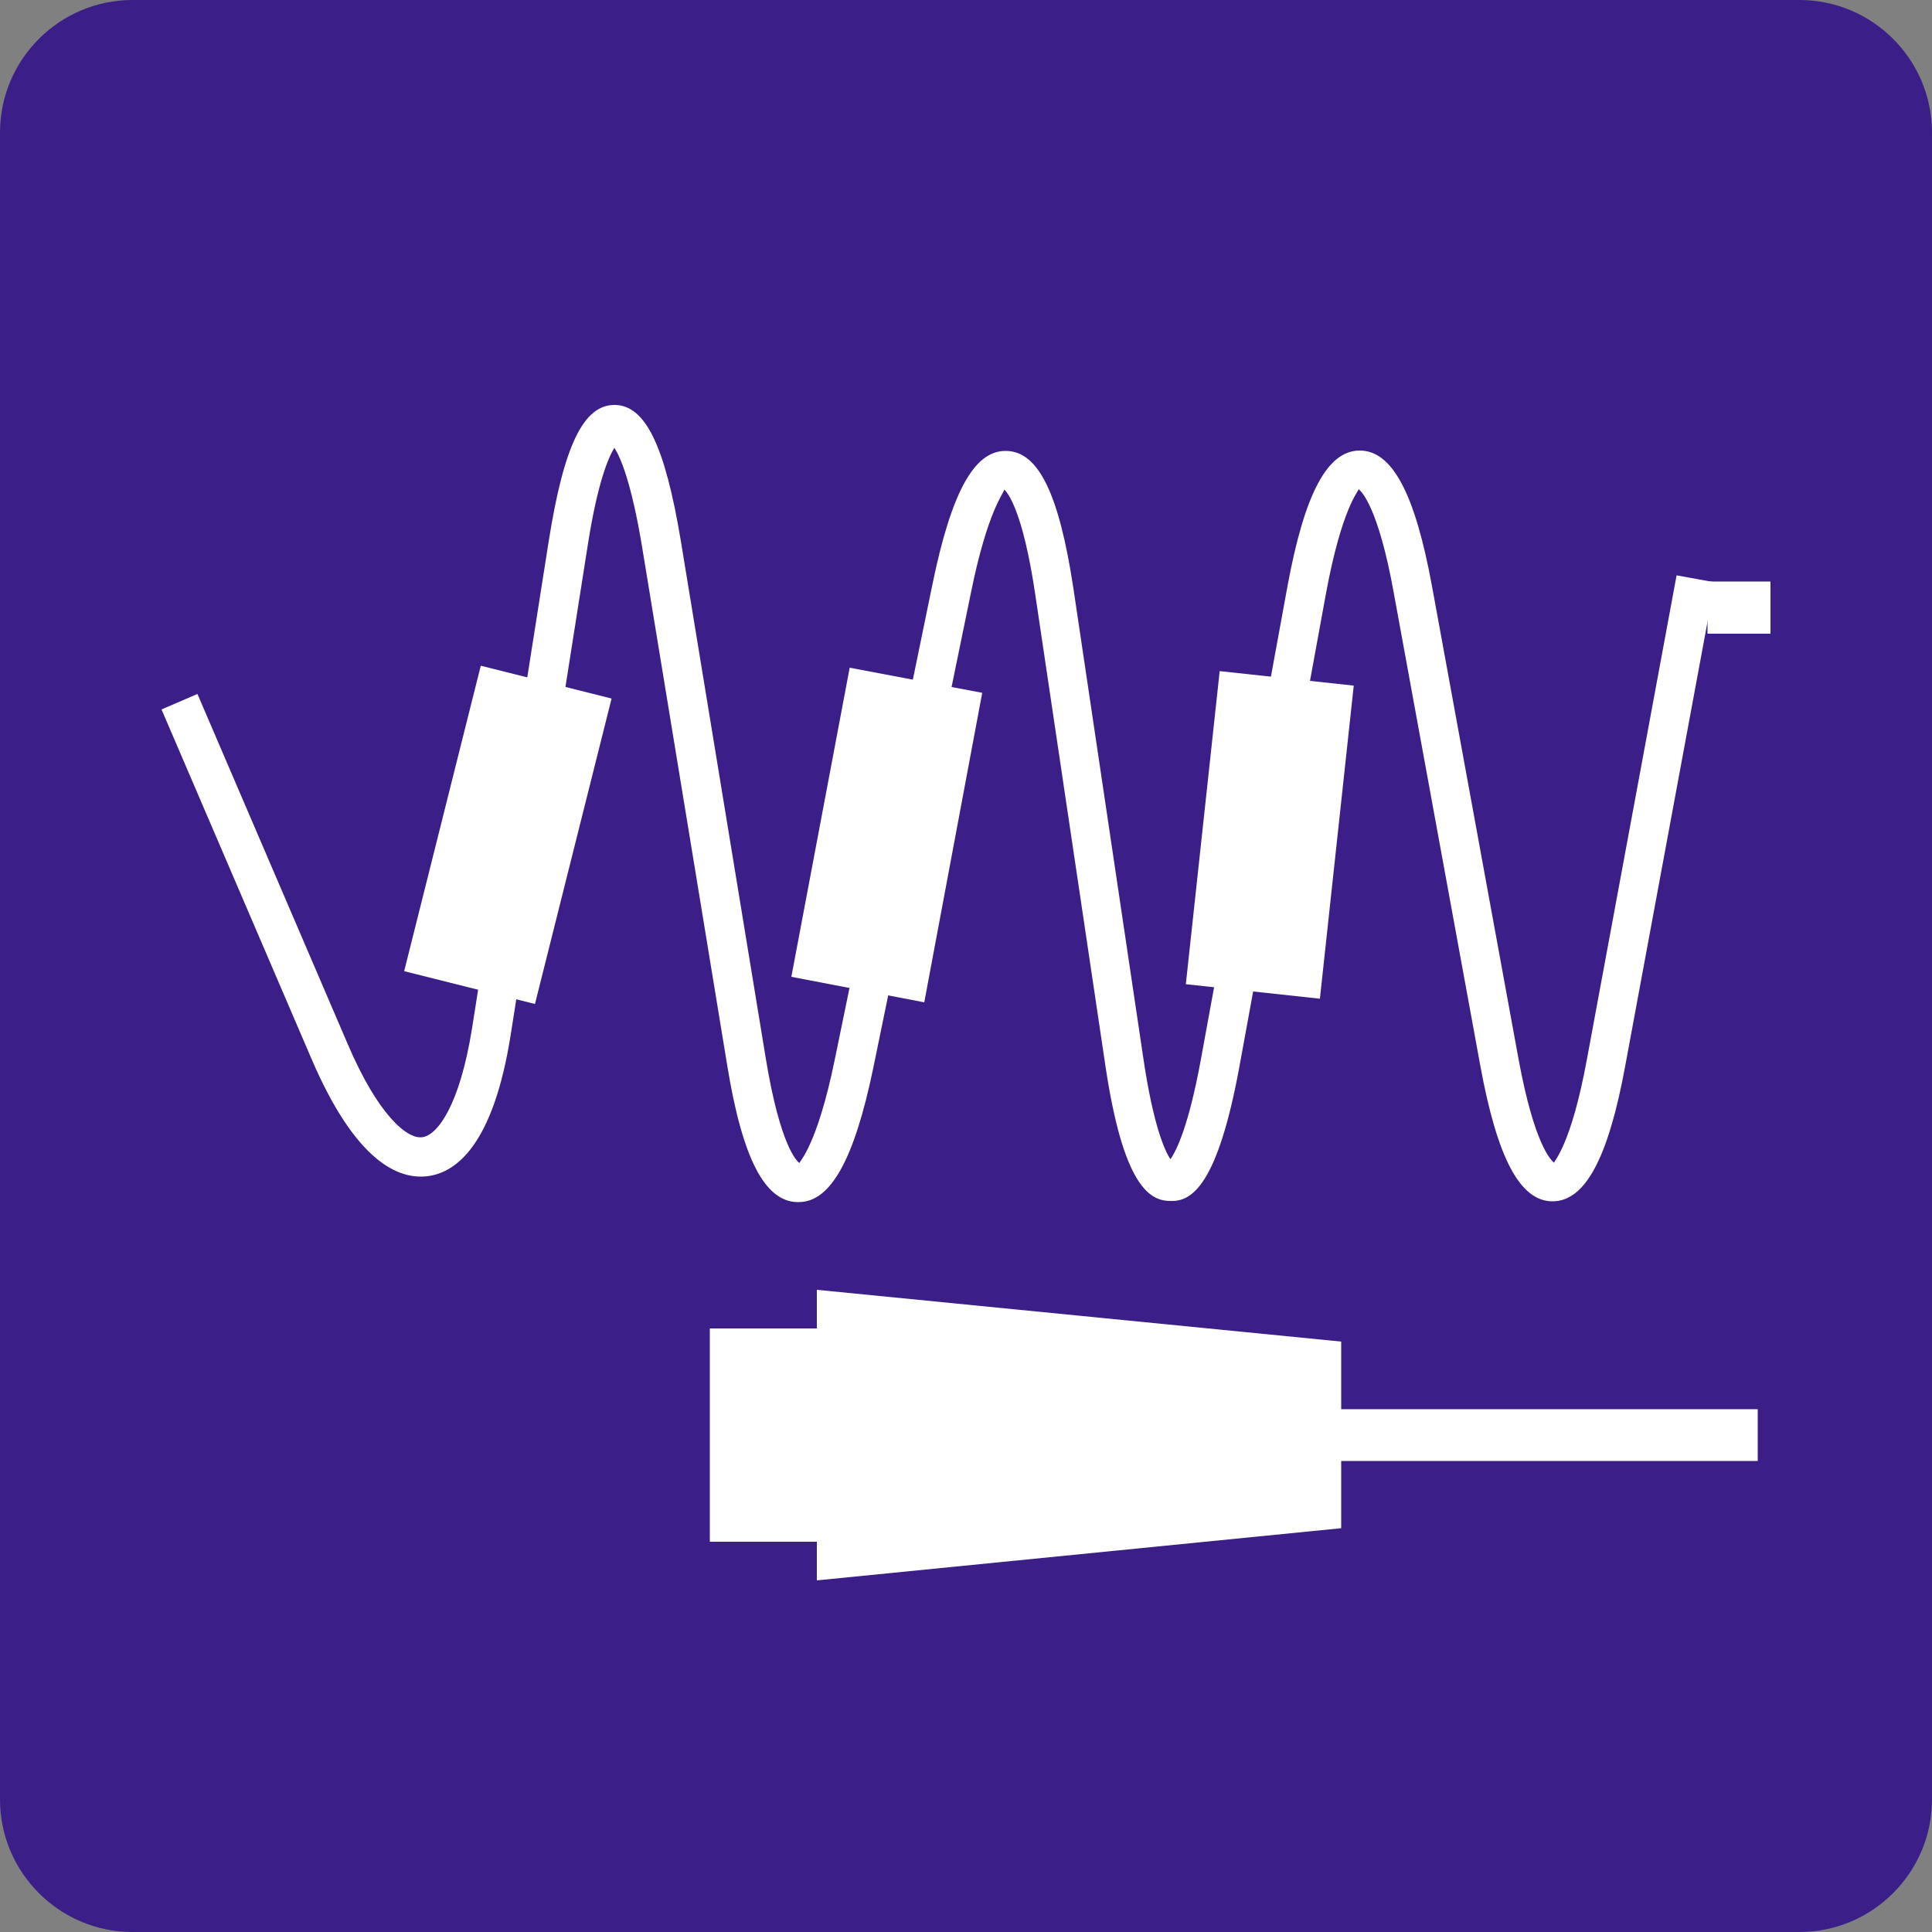
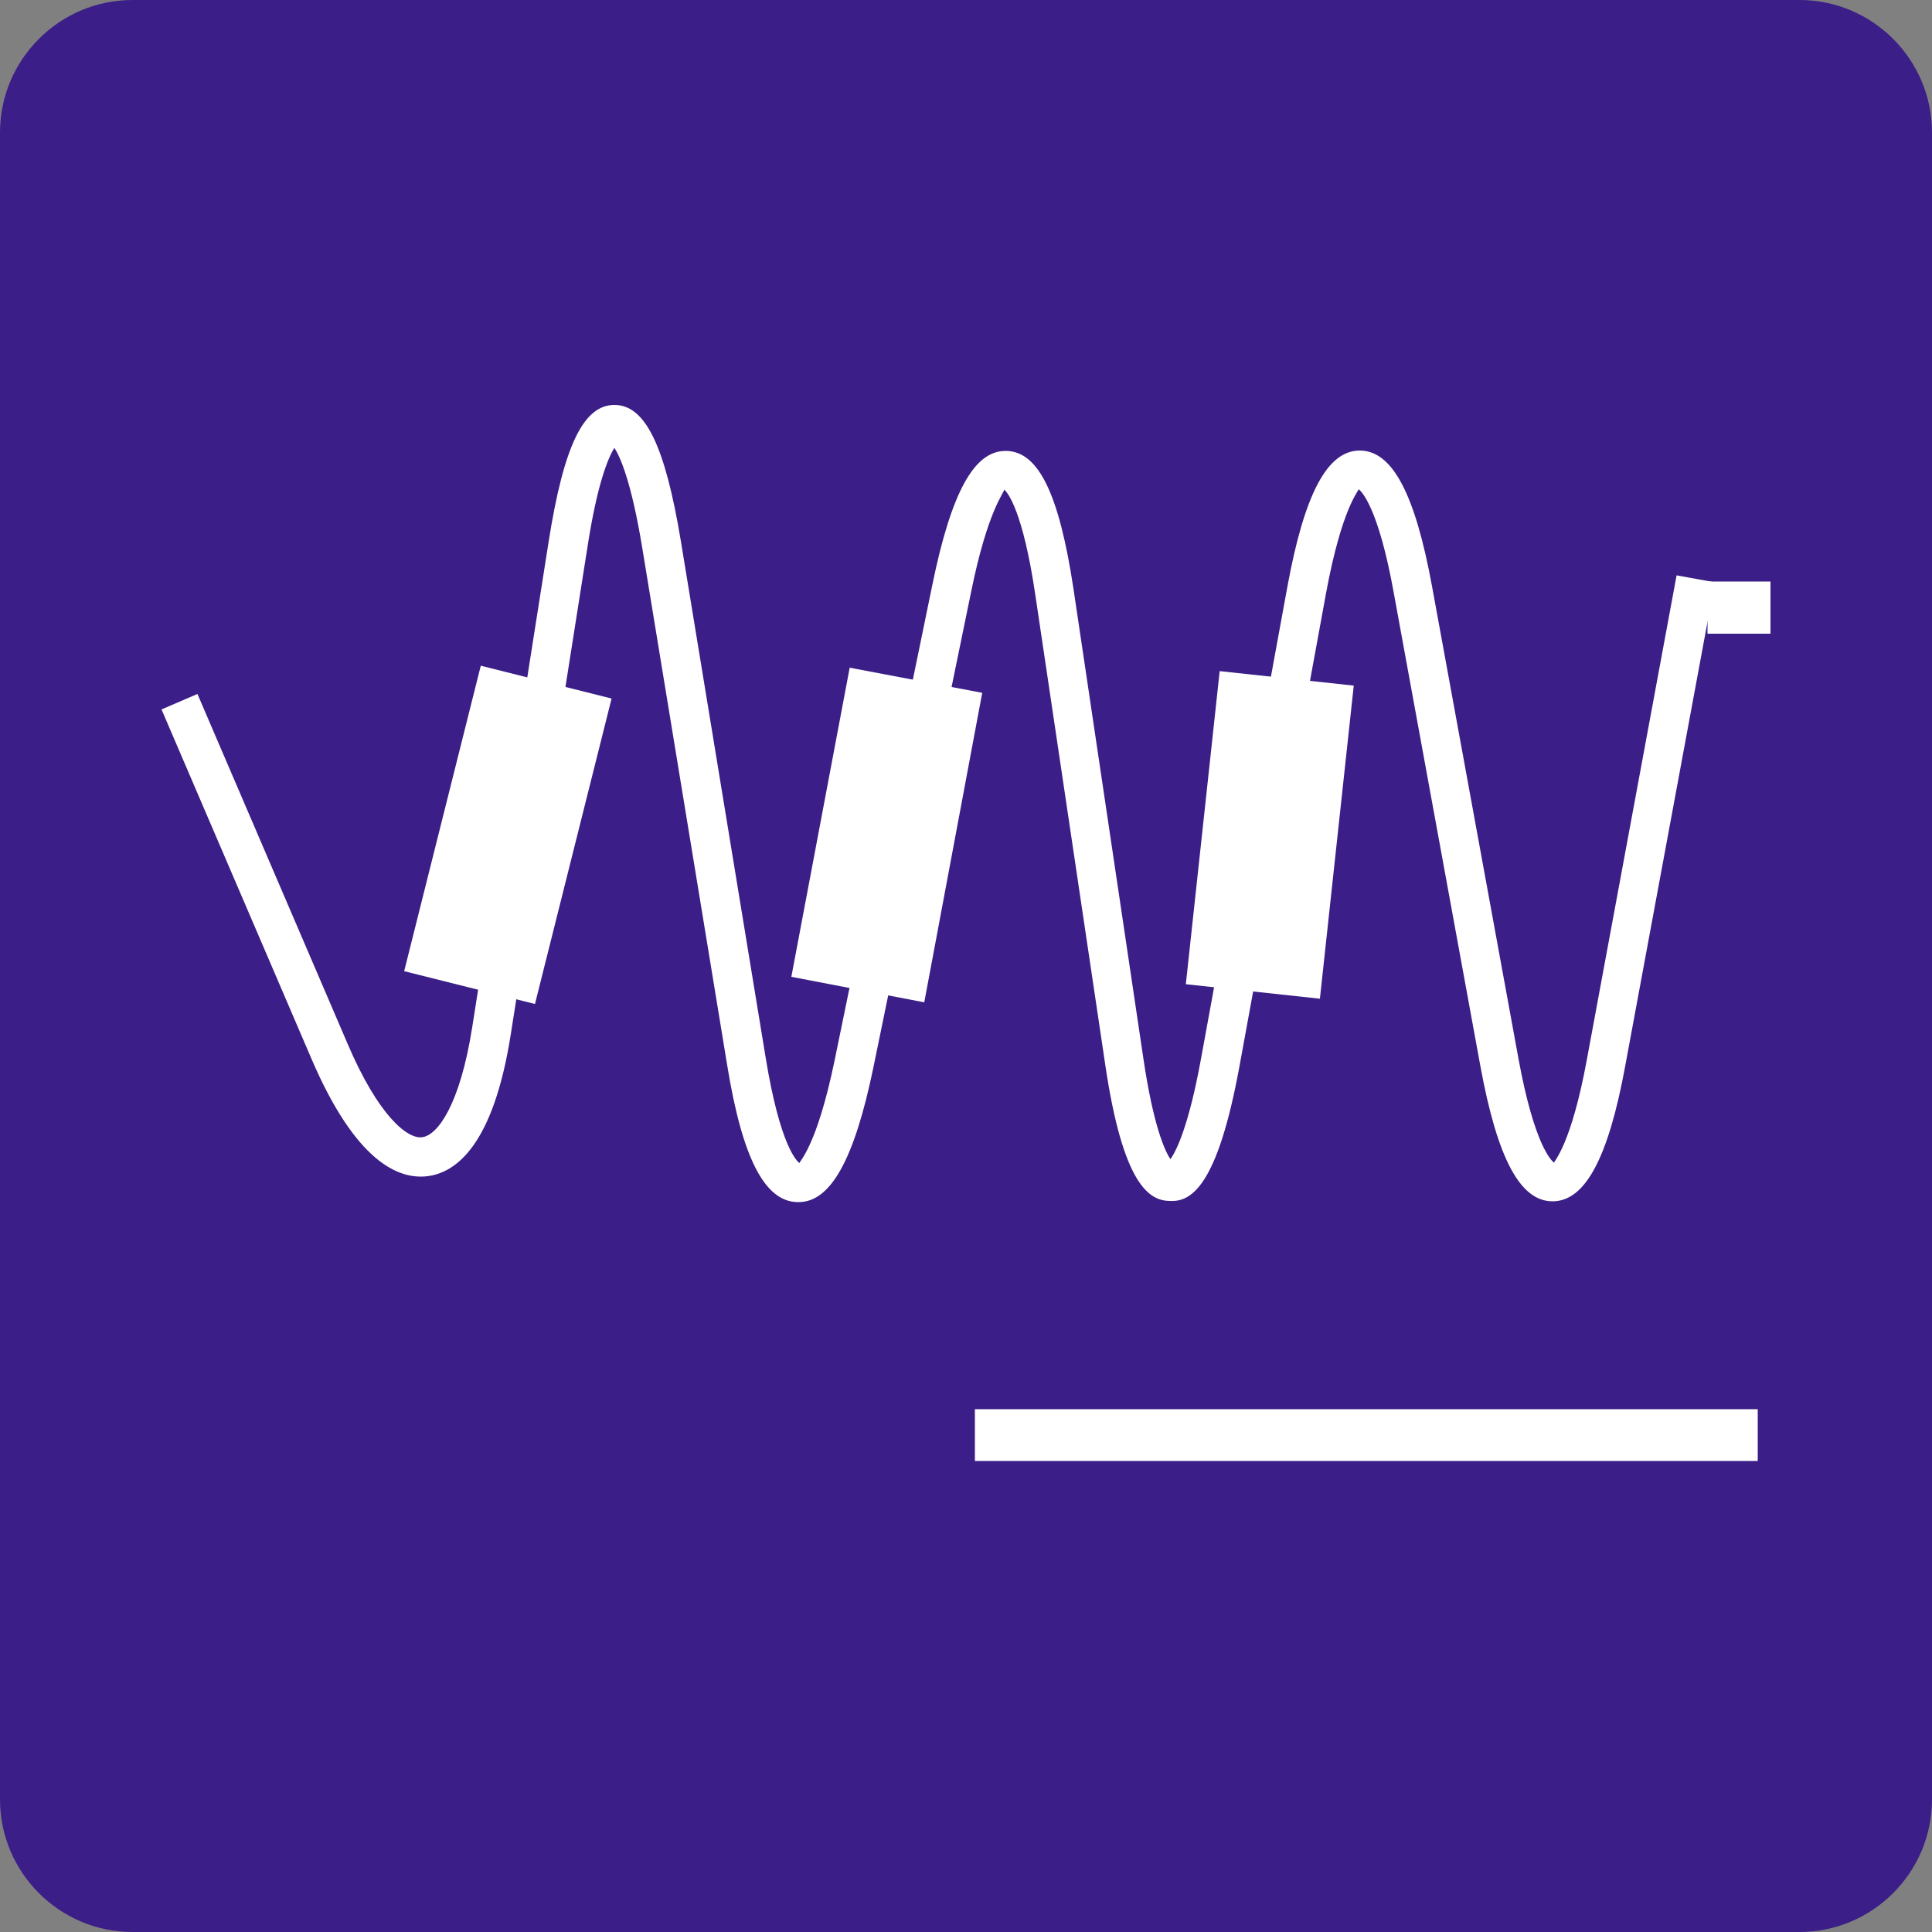
<svg xmlns="http://www.w3.org/2000/svg" id="_圖層_5" data-name="圖層_5" viewBox="0 0 50 50">
  <rect x="0" y="0" width="50" height="50" fill="#808080" stroke="none" />
  <defs>
    <style>
      .cls-1, .cls-2 {
        fill: #fff;
      }

      .cls-2 {
        fill-rule: evenodd;
      }

      .cls-3 {
        fill: #3b1e87;
      }
    </style>
  </defs>
  <path class="cls-3" d="M3.43,0h43.14c1.89,0,3.43,1.54,3.43,3.43v43.14c0,1.89-1.54,3.43-3.43,3.43H3.43c-1.89,0-3.43-1.54-3.43-3.43V3.43C0,1.54,1.54,0,3.43,0Z" />
  <g>
    <g>
      <path class="cls-1" d="M20.65,31.11h-.02c-.84-.02-1.42-1.14-1.81-3.54l-2.2-13.4c-.28-1.7-.57-2.35-.72-2.58-.15.24-.44.89-.7,2.59l-1.98,12.58c-.45,2.88-1.42,3.59-2.16,3.68-.74.09-1.85-.36-3-3.04l-3.88-9.04.93-.4,3.88,9.04c.8,1.88,1.56,2.49,1.94,2.43.39-.05.97-.82,1.29-2.84l1.98-12.58c.39-2.47.9-3.53,1.7-3.53h0c.8,0,1.31,1.05,1.72,3.52l2.2,13.4c.37,2.25.8,2.65.87,2.7,0-.05.45-.43.91-2.66l2.53-12.31c.49-2.39,1.08-3.46,1.89-3.46h.03c.83.02,1.36,1.12,1.73,3.56l1.81,12.16c.26,1.76.56,2.4.7,2.61.15-.21.47-.84.79-2.59l2.24-12.24c.44-2.39,1.03-3.51,1.87-3.51s1.43,1.11,1.87,3.51l2.24,12.24c.41,2.23.85,2.63.92,2.68,0-.05.44-.45.85-2.68l2.32-12.52.99.18-2.32,12.52c-.44,2.39-1.04,3.5-1.88,3.5h0c-.84,0-1.43-1.11-1.87-3.51l-2.24-12.24c-.4-2.22-.84-2.63-.91-2.68,0,.06-.43.47-.84,2.68l-2.24,12.24c-.57,3.12-1.25,3.53-1.8,3.5-.54,0-1.22-.42-1.68-3.55l-1.81-12.16c-.32-2.15-.71-2.62-.8-2.7,0,.08-.43.53-.86,2.66l-2.53,12.31c-.49,2.36-1.1,3.47-1.93,3.47Z" />
      <rect class="cls-1" x="9.07" y="19.86" width="8.15" height="3.49" transform="translate(-11.01 29.1) rotate(-75.92)" />
      <polygon class="cls-2" points="23.92 25.94 20.48 25.28 21.99 17.28 25.42 17.93 23.92 25.94" />
      <rect class="cls-1" x="28.79" y="19.86" width="8.15" height="3.49" transform="translate(7.85 51.96) rotate(-83.83)" />
      <rect class="cls-1" x="44.19" y="15.05" width="1.63" height="1.35" />
    </g>
    <g>
-       <rect class="cls-1" x="18.37" y="34.38" width="10.25" height="5.52" />
-       <polygon class="cls-2" points="34.71 39.55 21.14 40.9 21.14 33.38 34.71 34.72 34.71 39.55" />
      <rect class="cls-1" x="25.23" y="36.47" width="20.26" height="1.34" />
      <g>
-         <rect class="cls-1" x="19.54" y="35.96" width=".69" height=".65" />
-         <rect class="cls-1" x="19.54" y="37.67" width=".69" height=".65" />
-       </g>
+         </g>
    </g>
  </g>
</svg>